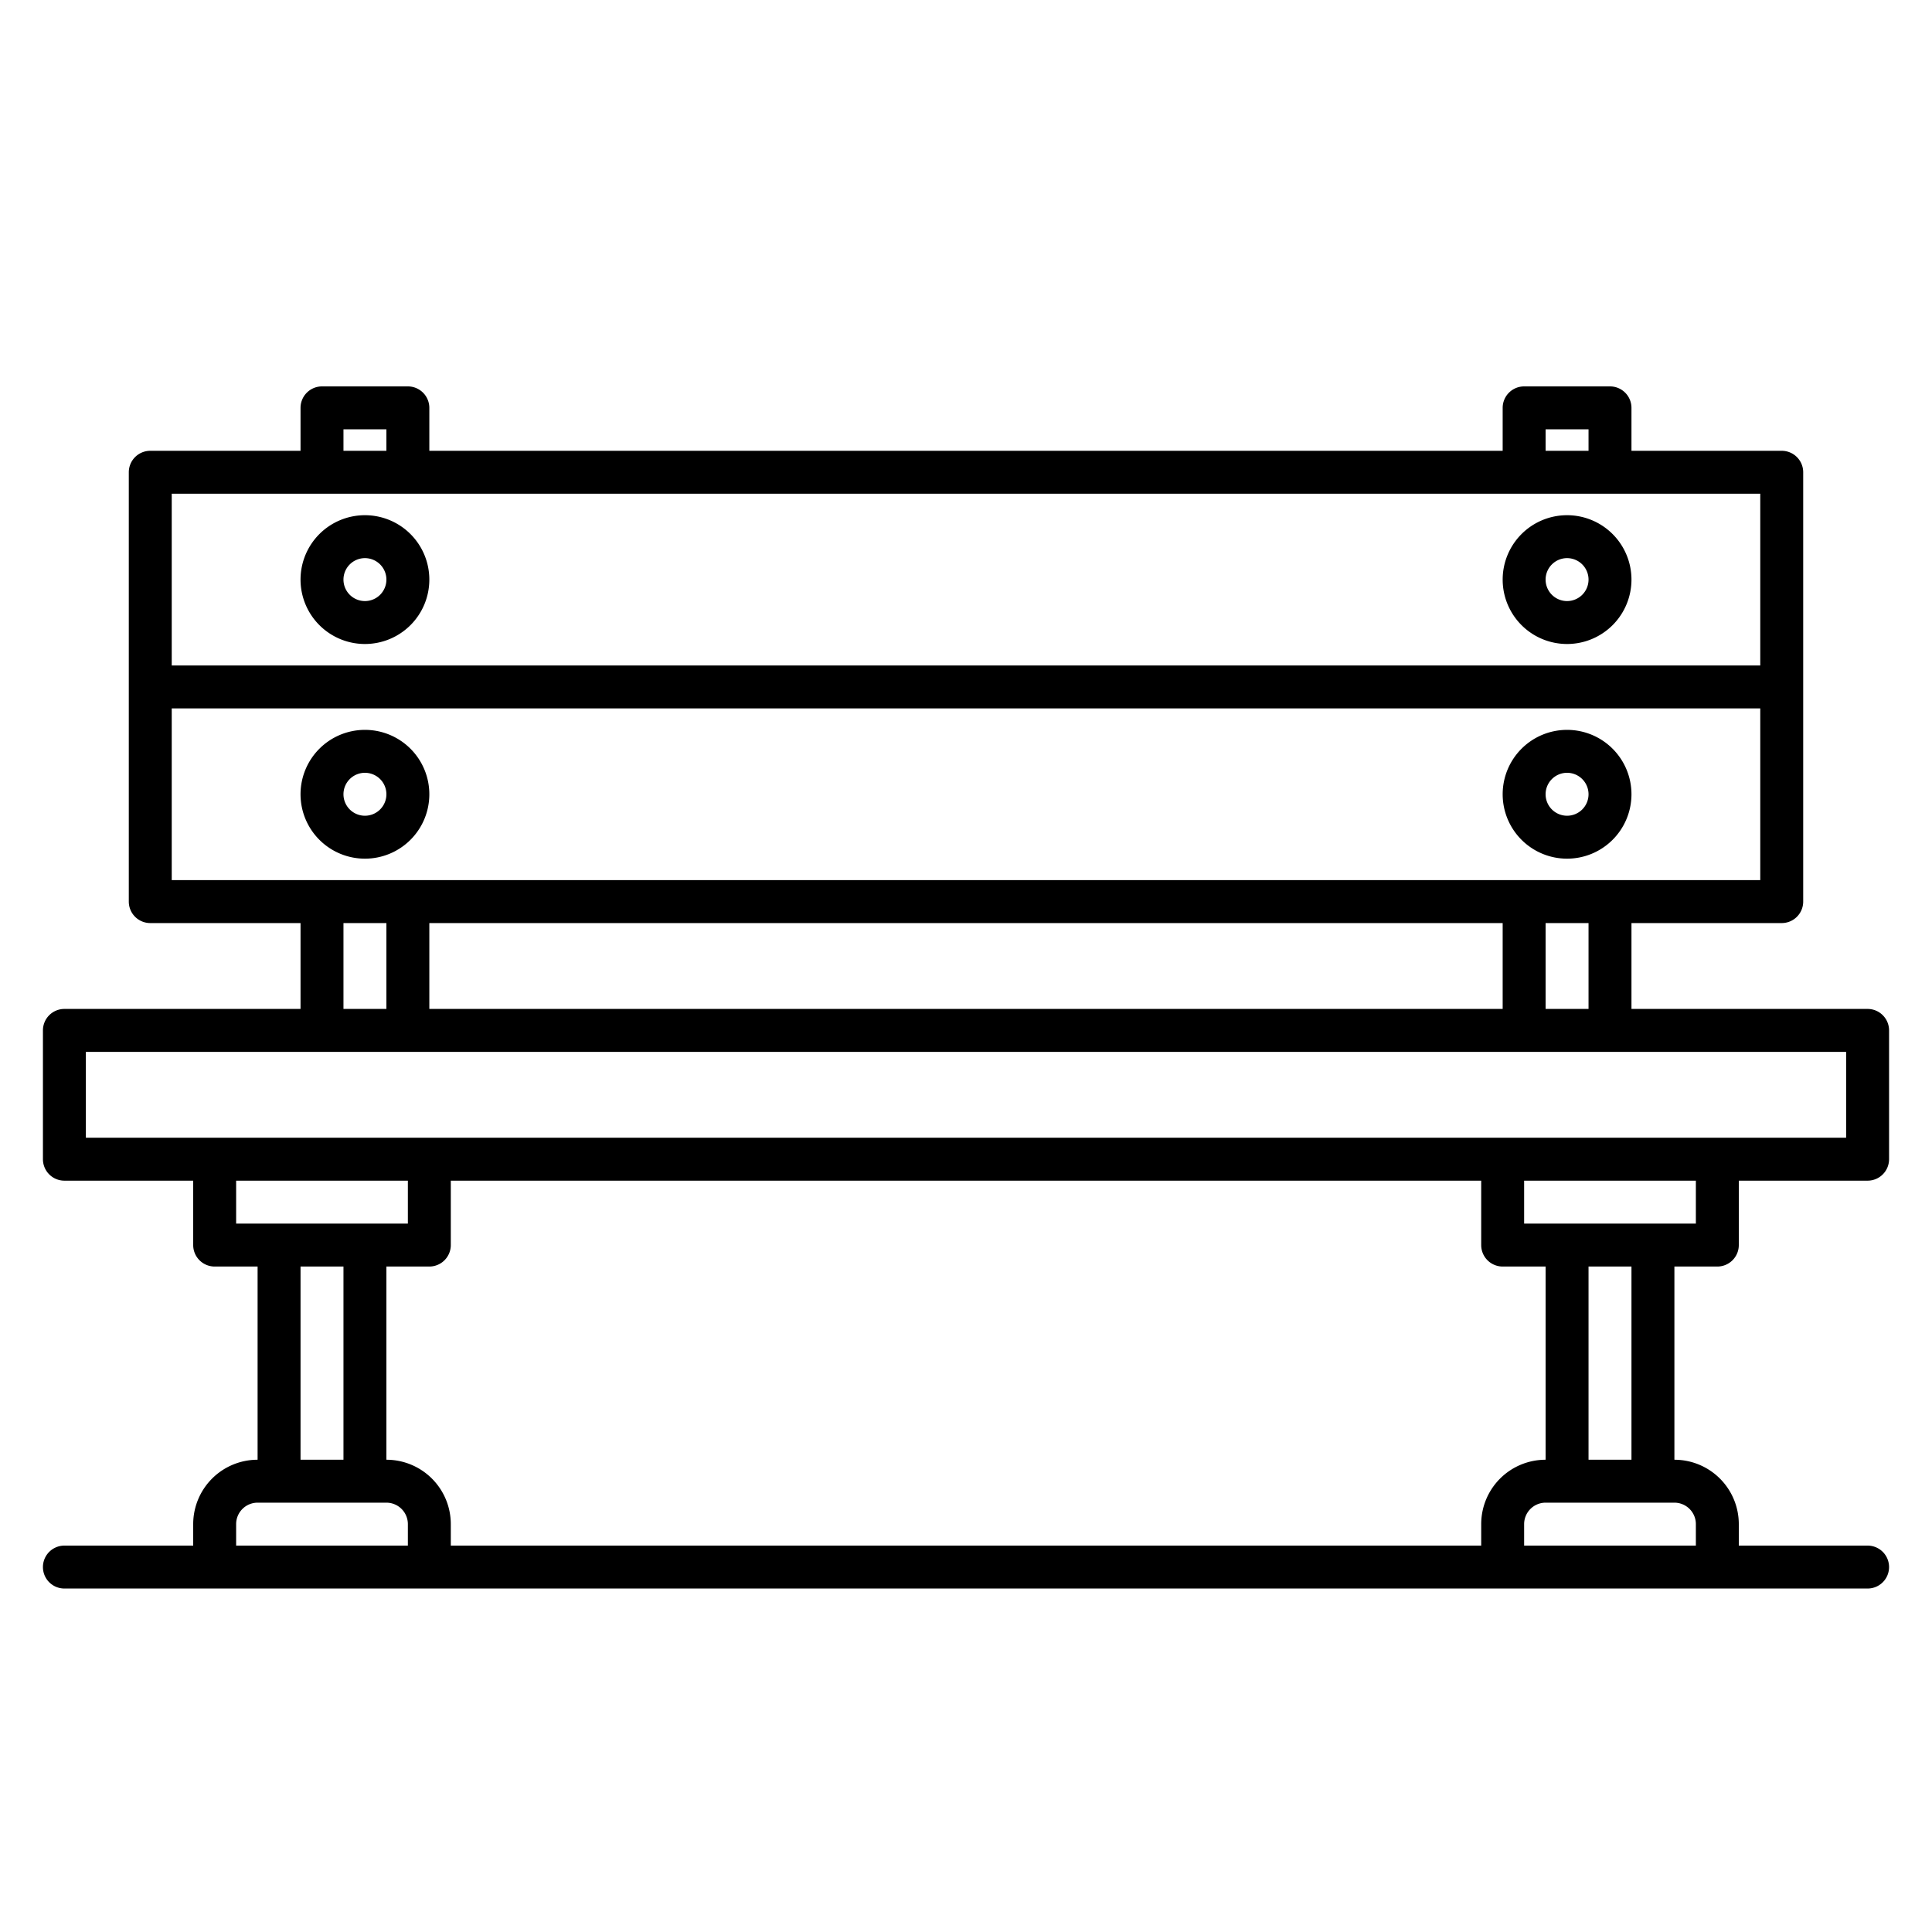
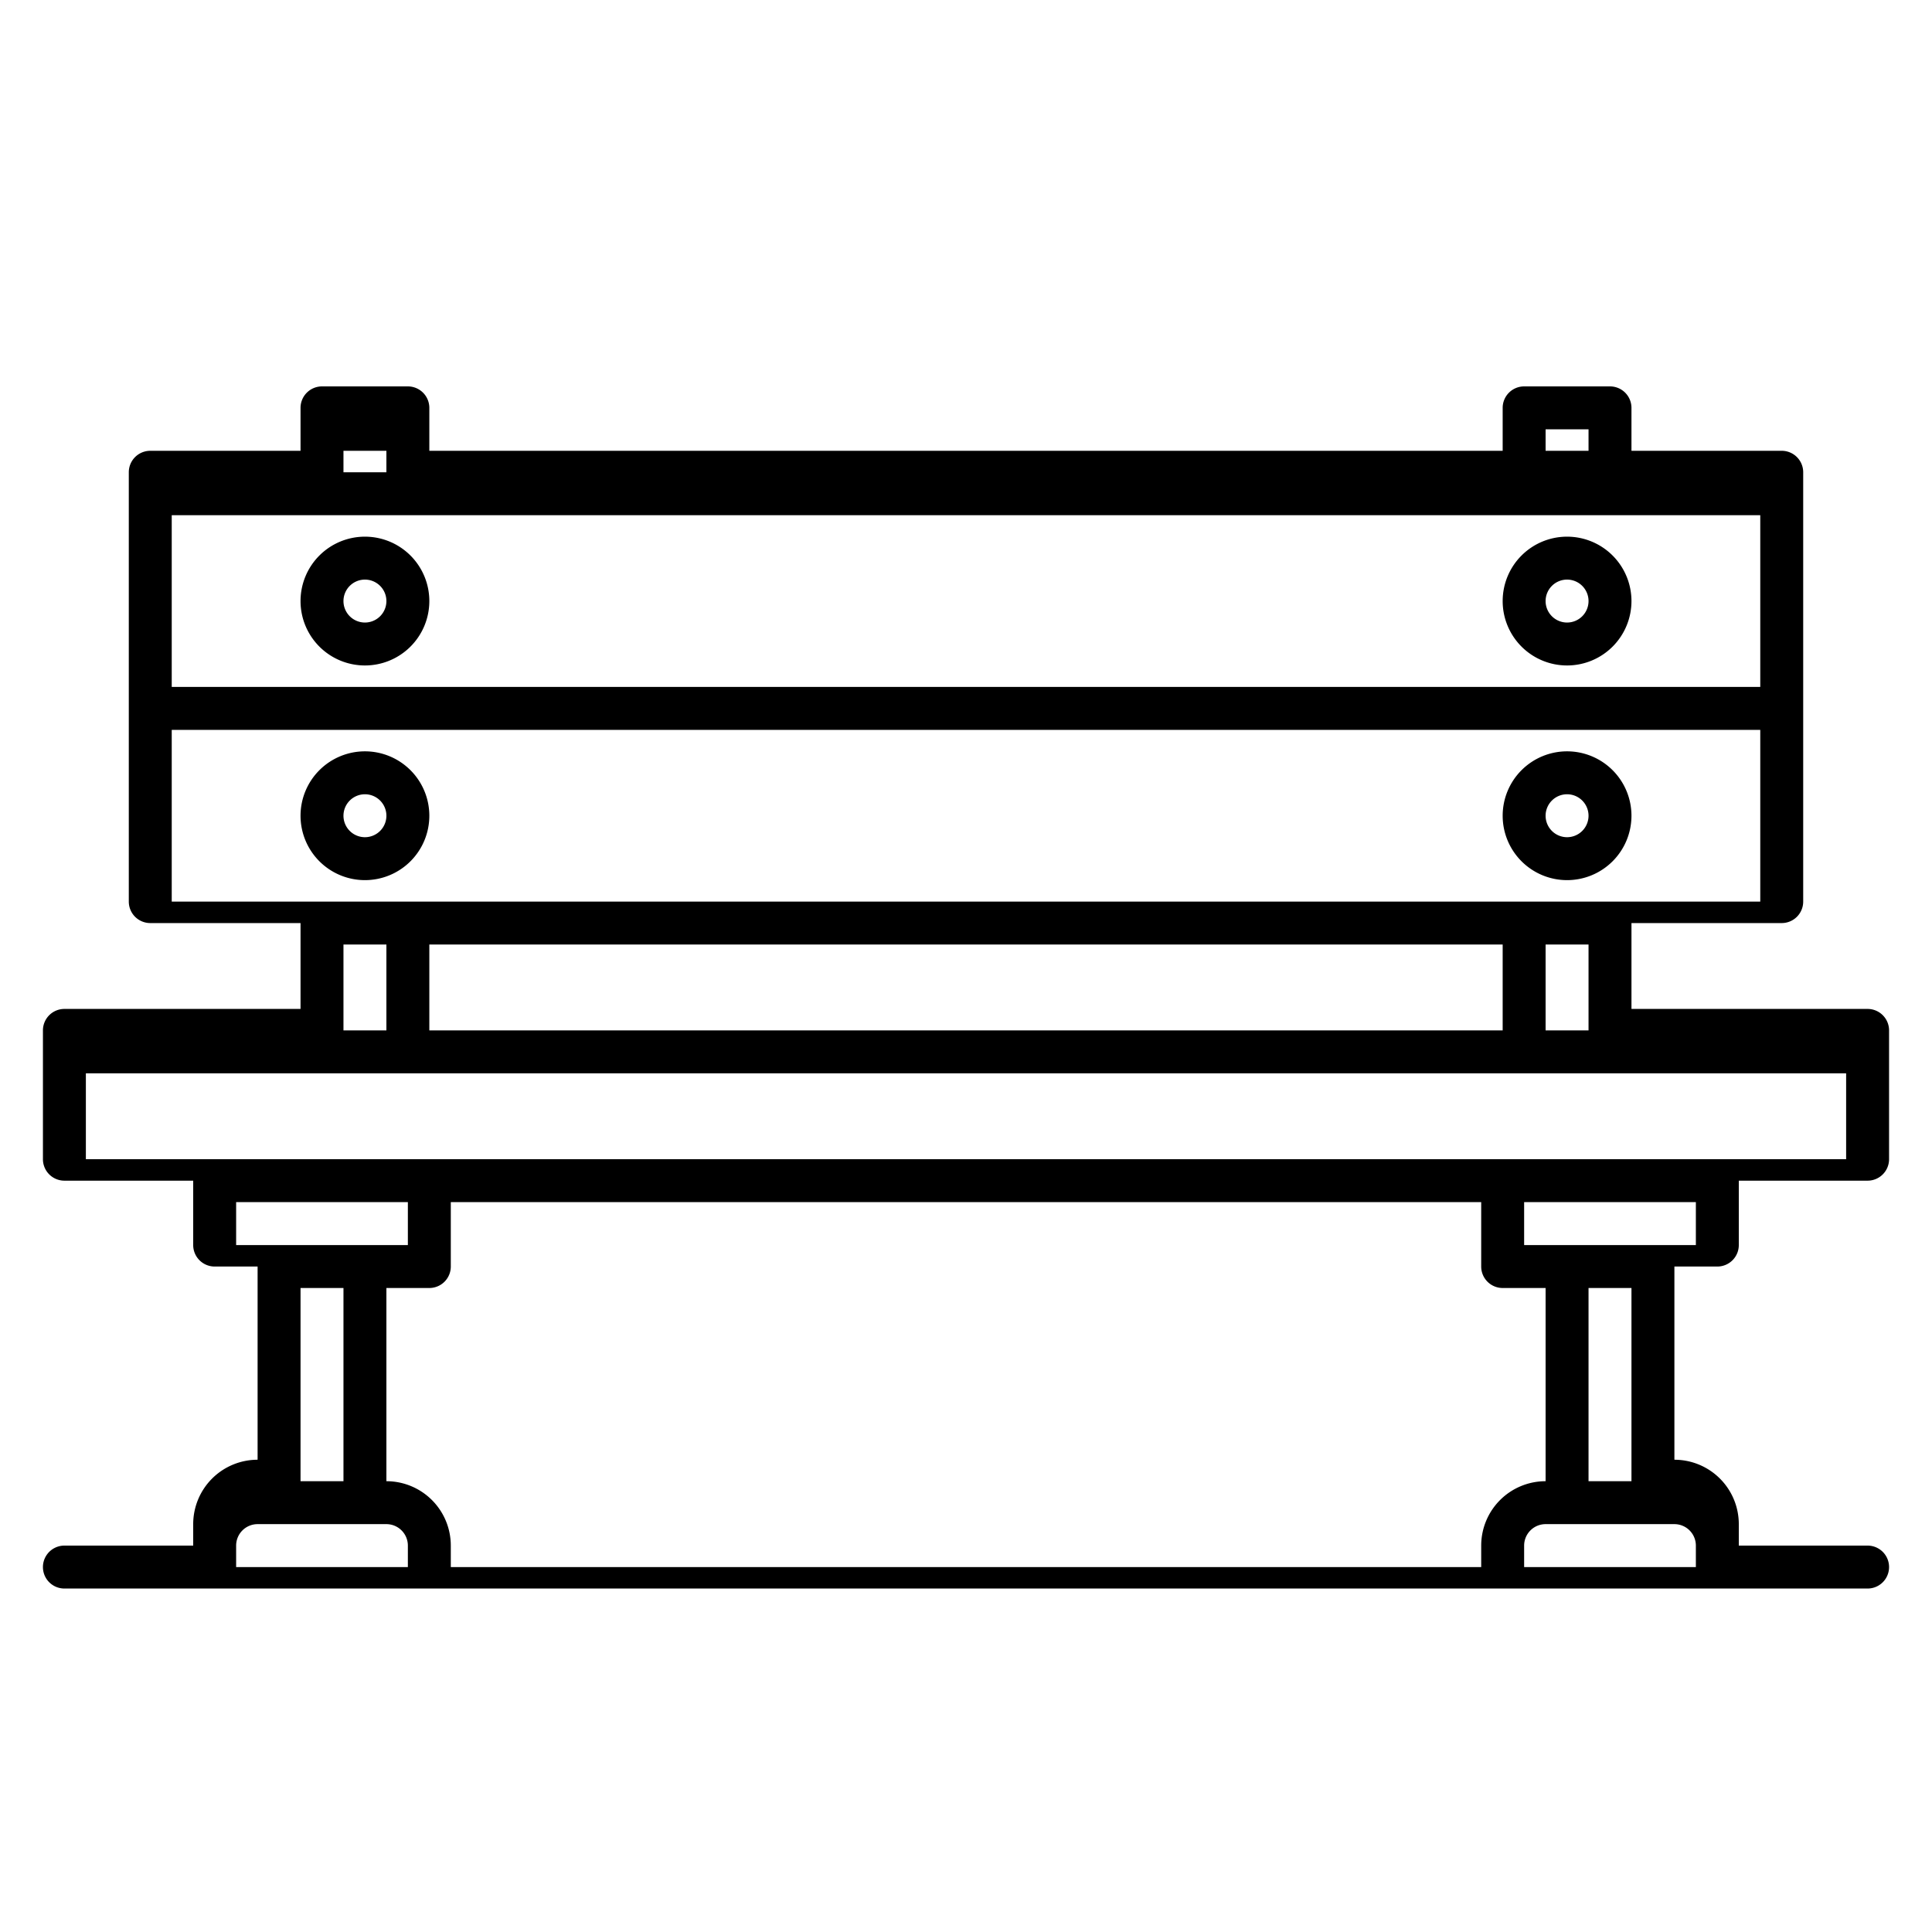
<svg xmlns="http://www.w3.org/2000/svg" height="512" viewBox="0 0 90 90" width="512">
  <g id="outline">
-     <path d="m87 47h-11v-4h7a1 1 0 0 0 1-1v-20a1 1 0 0 0 -1-1h-7v-2a1 1 0 0 0 -1-1h-4a1 1 0 0 0 -1 1v2h-50v-2a1 1 0 0 0 -1-1h-4a1 1 0 0 0 -1 1v2h-7a1 1 0 0 0 -1 1v20a1 1 0 0 0 1 1h7v4h-11a1 1 0 0 0 -1 1v6a1 1 0 0 0 1 1h6v3a1 1 0 0 0 1 1h2v9a3 3 0 0 0 -3 3v1h-6a1 1 0 0 0 0 2h84a1 1 0 0 0 0-2h-6v-1a3 3 0 0 0 -3-3v-9h2a1 1 0 0 0 1-1v-3h6a1 1 0 0 0 1-1v-6a1 1 0 0 0 -1-1zm-15-27h2v1h-2zm-56 0h2v1h-2zm-8 3h74v8h-74zm0 18v-8h74v8zm66 2v4h-2v-4zm-4 0v4h-50v-4zm-52 0v4h-2v-4zm-7 14v-2h8v2zm5 2v9h-2v-9zm3 13h-8v-1a1 1 0 0 1 1-1h6a1 1 0 0 1 1 1zm50-1v1h-48v-1a3 3 0 0 0 -3-3v-9h2a1 1 0 0 0 1-1v-3h48v3a1 1 0 0 0 1 1h2v9a3 3 0 0 0 -3 3zm10 0v1h-8v-1a1 1 0 0 1 1-1h6a1 1 0 0 1 1 1zm-5-3v-9h2v9zm5-11h-8v-2h8zm7-4h-82v-4h82zm-13-19a3 3 0 1 0 3 3 3 3 0 0 0 -3-3zm0 4a1 1 0 1 1 1-1 1 1 0 0 1 -1 1zm-56-4a3 3 0 1 0 3 3 3 3 0 0 0 -3-3zm0 4a1 1 0 1 1 1-1 1 1 0 0 1 -1 1zm0-14a3 3 0 1 0 3 3 3 3 0 0 0 -3-3zm0 4a1 1 0 1 1 1-1 1 1 0 0 1 -1 1zm56-4a3 3 0 1 0 3 3 3 3 0 0 0 -3-3zm0 4a1 1 0 1 1 1-1 1 1 0 0 1 -1 1z" />
+     <path d="m87 47h-11v-4h7a1 1 0 0 0 1-1v-20a1 1 0 0 0 -1-1h-7v-2a1 1 0 0 0 -1-1h-4a1 1 0 0 0 -1 1v2h-50v-2a1 1 0 0 0 -1-1h-4a1 1 0 0 0 -1 1v2h-7a1 1 0 0 0 -1 1v20a1 1 0 0 0 1 1h7v4h-11a1 1 0 0 0 -1 1v6a1 1 0 0 0 1 1h6v3a1 1 0 0 0 1 1h2v9a3 3 0 0 0 -3 3v1h-6a1 1 0 0 0 0 2h84a1 1 0 0 0 0-2h-6v-1a3 3 0 0 0 -3-3v-9h2a1 1 0 0 0 1-1v-3h6a1 1 0 0 0 1-1v-6a1 1 0 0 0 -1-1zm-15-27h2v1h-2m-56 0h2v1h-2zm-8 3h74v8h-74zm0 18v-8h74v8zm66 2v4h-2v-4zm-4 0v4h-50v-4zm-52 0v4h-2v-4zm-7 14v-2h8v2zm5 2v9h-2v-9zm3 13h-8v-1a1 1 0 0 1 1-1h6a1 1 0 0 1 1 1zm50-1v1h-48v-1a3 3 0 0 0 -3-3v-9h2a1 1 0 0 0 1-1v-3h48v3a1 1 0 0 0 1 1h2v9a3 3 0 0 0 -3 3zm10 0v1h-8v-1a1 1 0 0 1 1-1h6a1 1 0 0 1 1 1zm-5-3v-9h2v9zm5-11h-8v-2h8zm7-4h-82v-4h82zm-13-19a3 3 0 1 0 3 3 3 3 0 0 0 -3-3zm0 4a1 1 0 1 1 1-1 1 1 0 0 1 -1 1zm-56-4a3 3 0 1 0 3 3 3 3 0 0 0 -3-3zm0 4a1 1 0 1 1 1-1 1 1 0 0 1 -1 1zm0-14a3 3 0 1 0 3 3 3 3 0 0 0 -3-3zm0 4a1 1 0 1 1 1-1 1 1 0 0 1 -1 1zm56-4a3 3 0 1 0 3 3 3 3 0 0 0 -3-3zm0 4a1 1 0 1 1 1-1 1 1 0 0 1 -1 1z" />
  </g>
</svg>